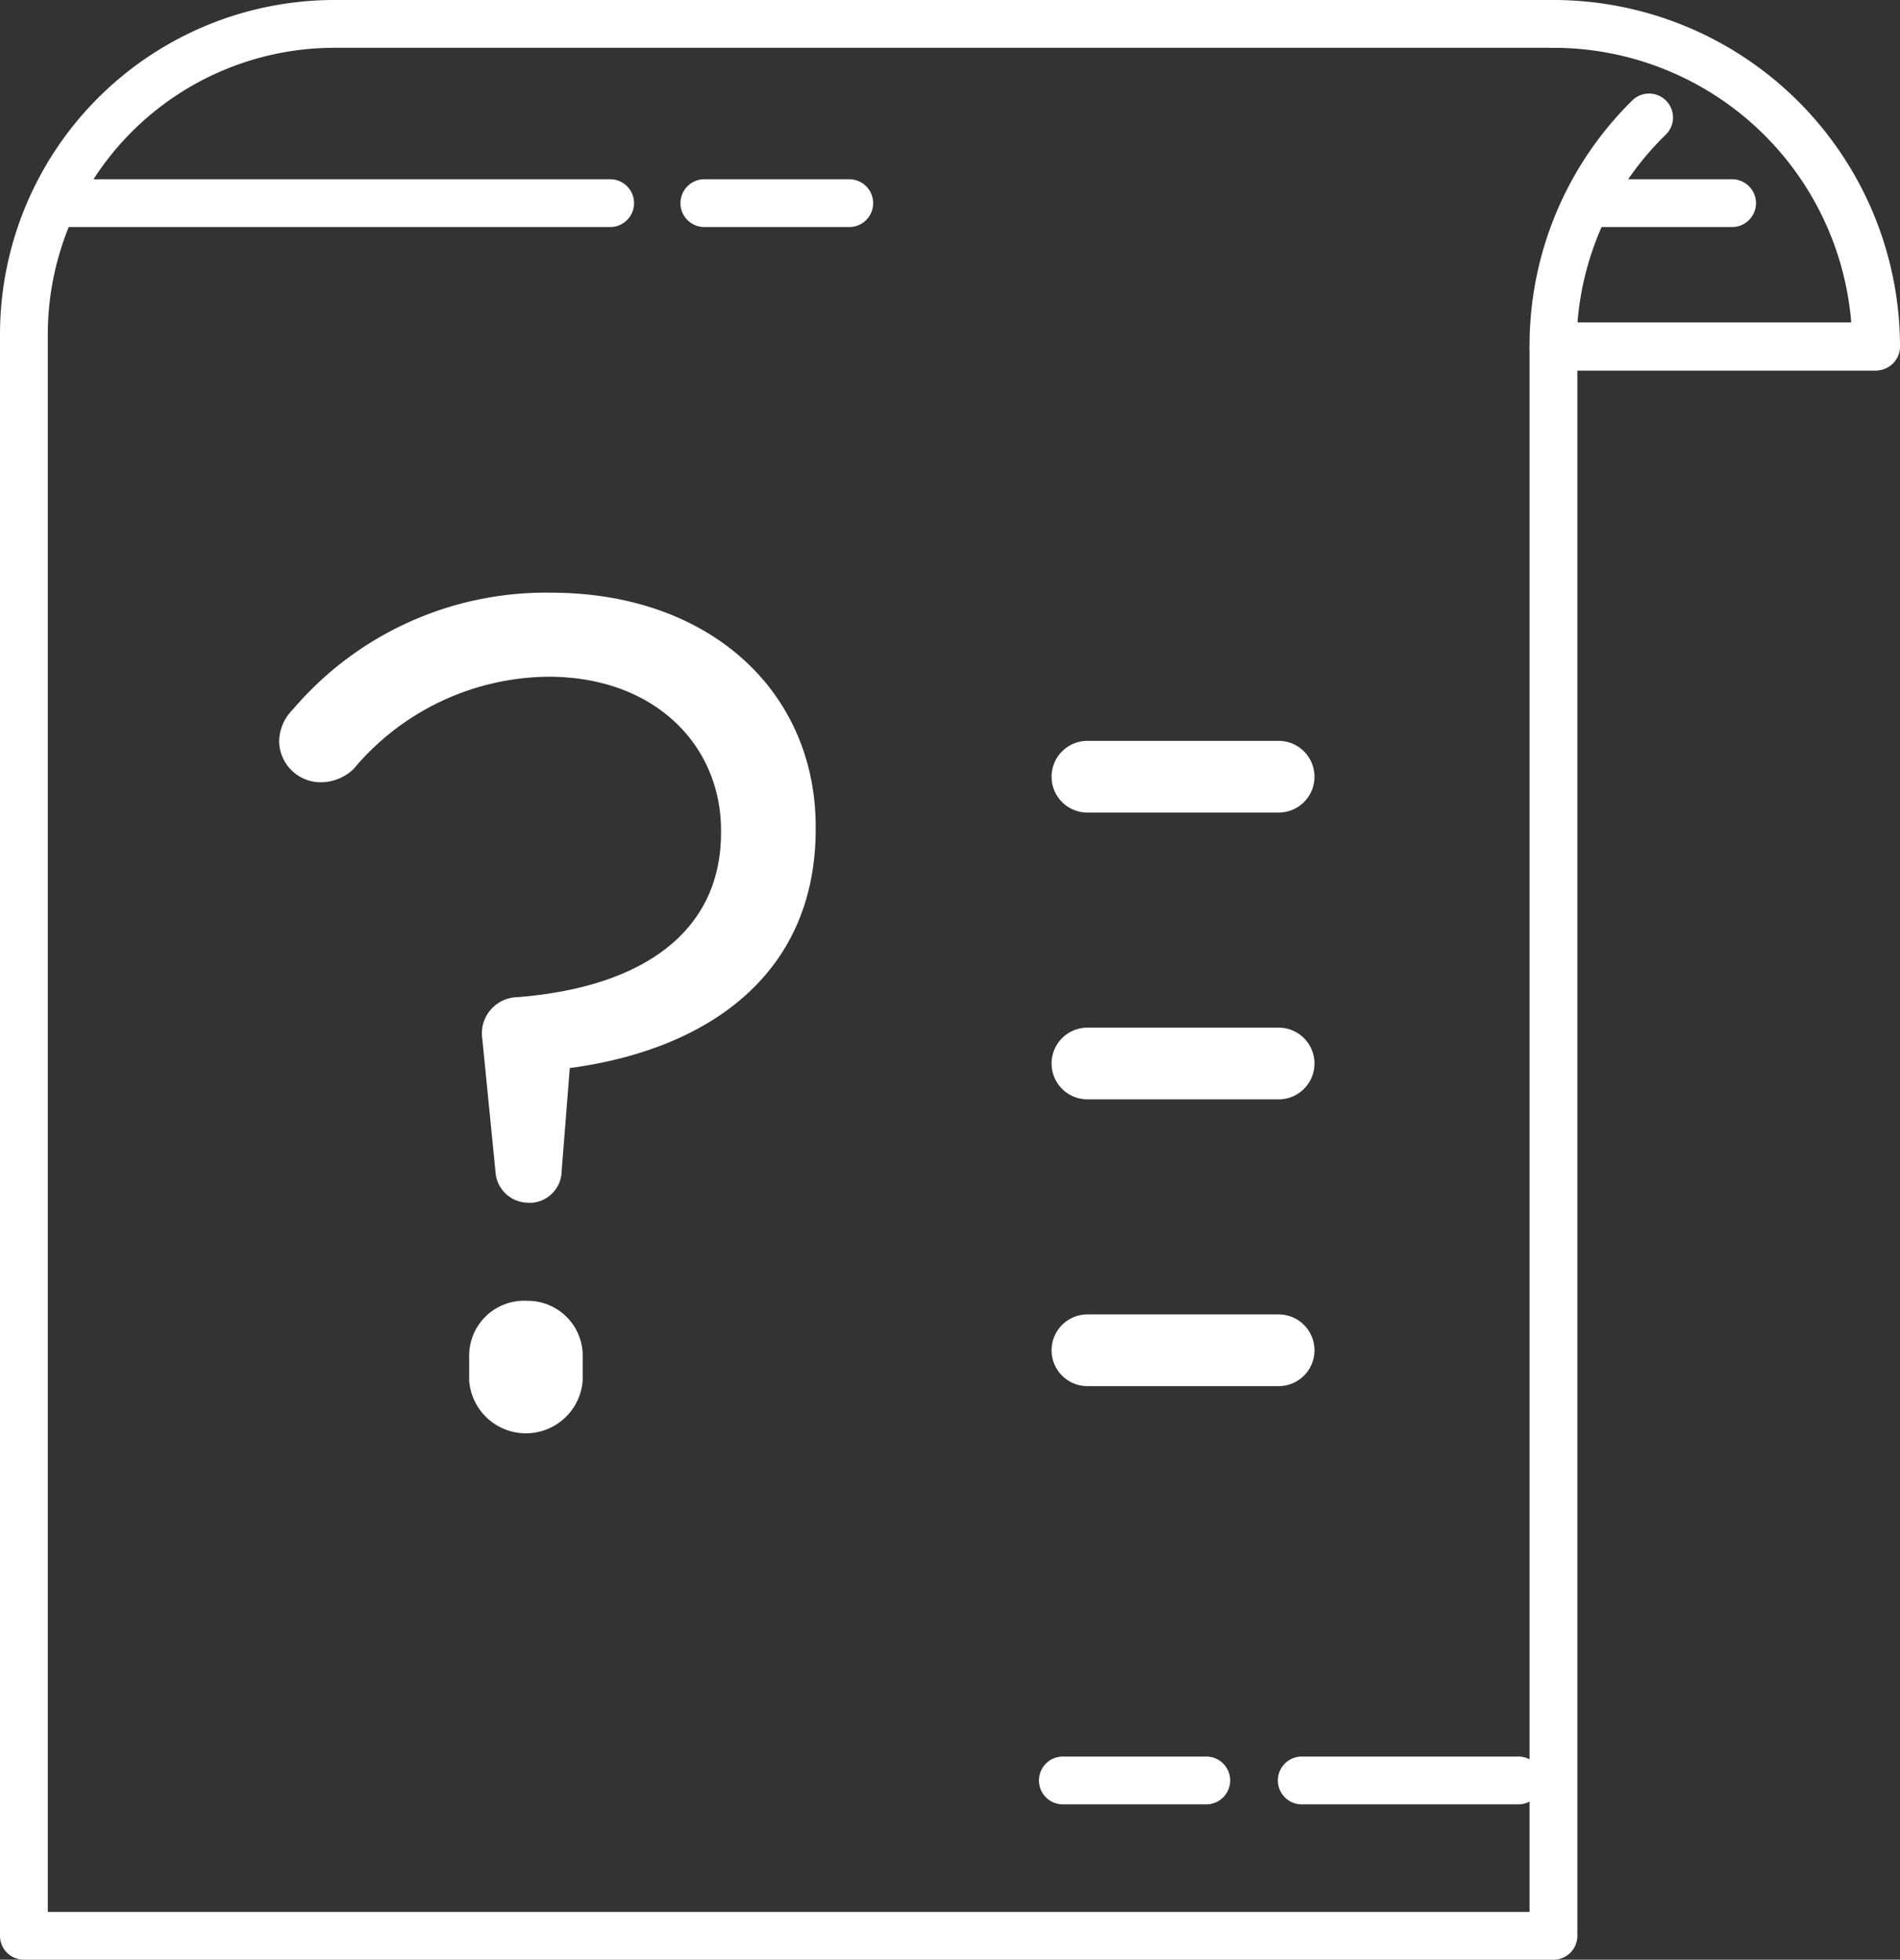
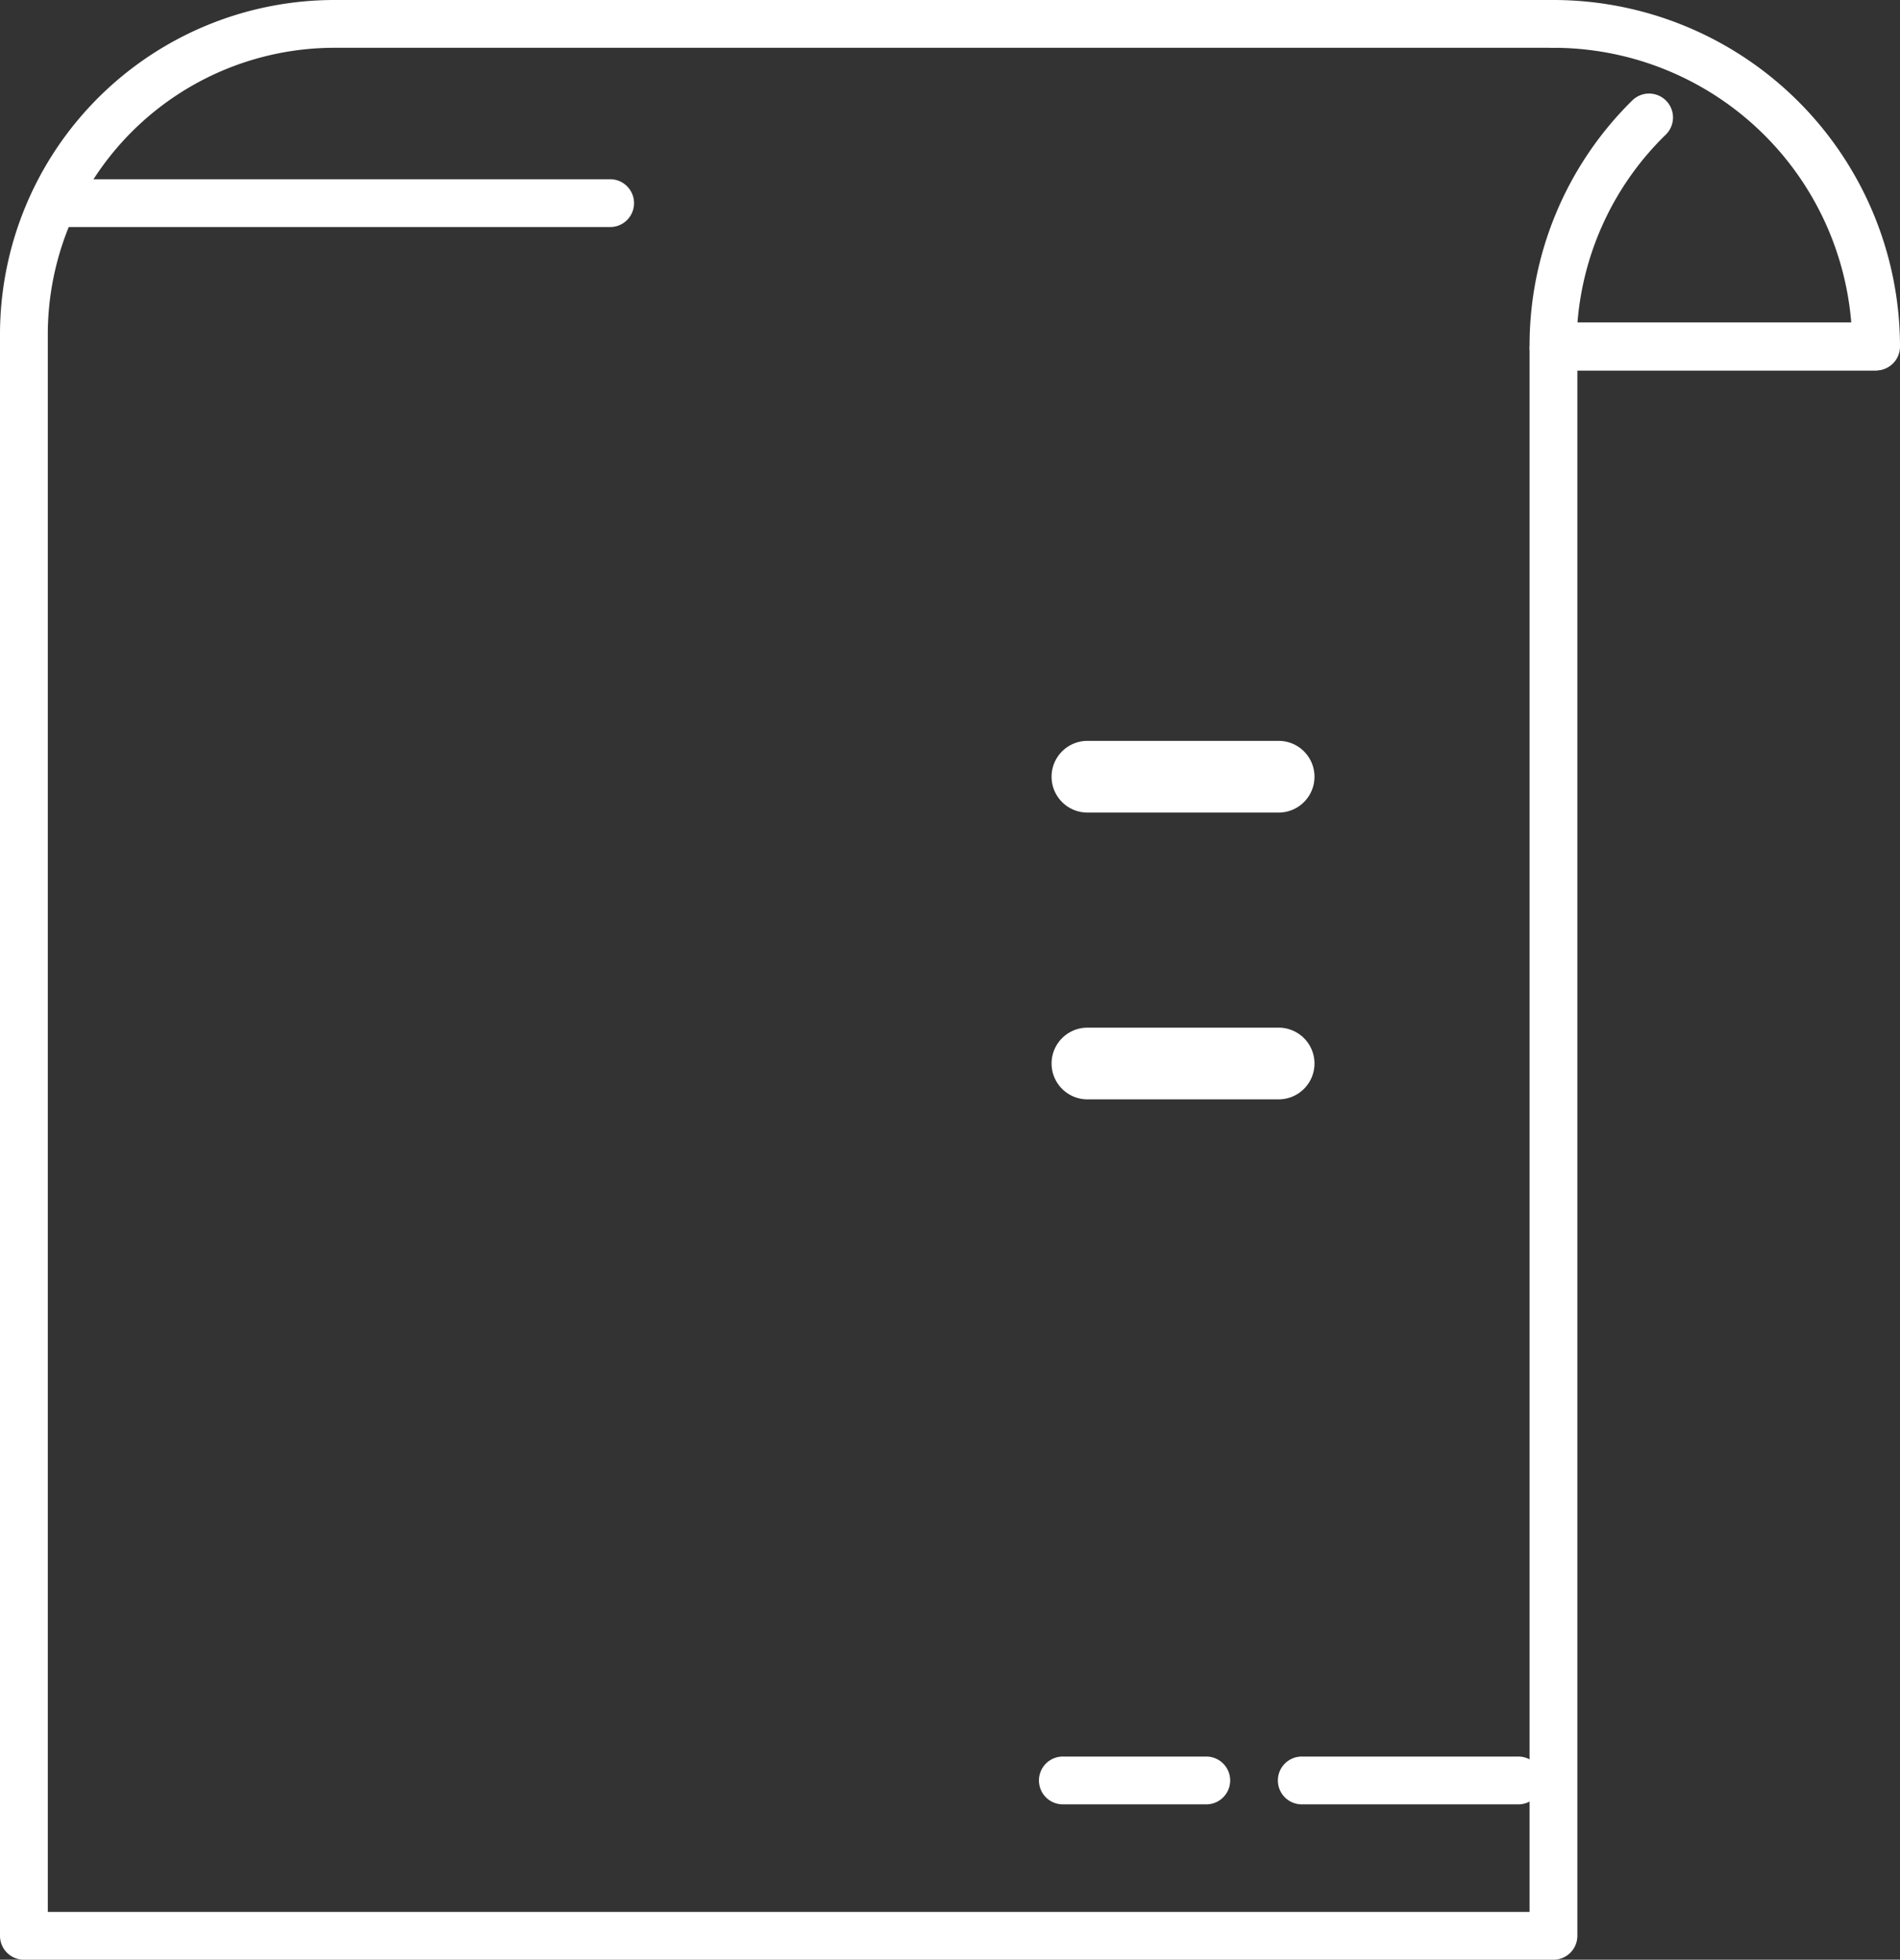
<svg xmlns="http://www.w3.org/2000/svg" width="84" height="86.642" viewBox="0 0 84 86.642">
  <rect x="0" y="0" width="84" height="86.642" fill="#333333" stroke="none" />
  <defs>
    <clipPath id="clip-path">
      <rect id="Rectangle_222" data-name="Rectangle 222" width="84" height="86.642" fill="#fff" />
    </clipPath>
  </defs>
  <g id="Groupe_151" data-name="Groupe 151" clip-path="url(#clip-path)">
    <path id="Tracé_280" data-name="Tracé 280" d="M68.679,86.642H1.057A1.057,1.057,0,0,1,0,85.585V14.792A14.792,14.792,0,0,1,14.792,0H68.679a1.057,1.057,0,0,1,0,2.113H14.792A12.68,12.68,0,0,0,2.113,14.792V84.528H67.623V15.479a1.057,1.057,0,1,1,2.113,0V85.585a1.057,1.057,0,0,1-1.057,1.057" fill="#fff" />
    <path id="Tracé_281" data-name="Tracé 281" d="M79.321,16.377H65.057a1.057,1.057,0,0,1,0-2.113H78.222A13.218,13.218,0,0,0,65.057,2.113a1.057,1.057,0,0,1,0-2.113A15.332,15.332,0,0,1,80.377,15.321a1.057,1.057,0,0,1-1.057,1.057" transform="translate(3.623)" fill="#fff" />
    <path id="Tracé_282" data-name="Tracé 282" d="M79.321,16.156H65.057A1.057,1.057,0,0,1,64,15.1,15.193,15.193,0,0,1,68.533,4.226a1.057,1.057,0,0,1,1.5,1.494l-.006.006a13.031,13.031,0,0,0-3.909,8.315H79.321a1.057,1.057,0,0,1,0,2.113" transform="translate(3.623 0.222)" fill="#fff" />
-     <path id="Tracé_283" data-name="Tracé 283" d="M35.9,9.613h-6.34a1.057,1.057,0,1,1,0-2.113H35.9a1.057,1.057,0,1,1,0,2.113" transform="translate(1.613 0.425)" fill="#fff" />
-     <path id="Tracé_284" data-name="Tracé 284" d="M72.9,9.613h-6.34a1.057,1.057,0,1,1,0-2.113H72.9a1.057,1.057,0,0,1,0,2.113" transform="translate(3.708 0.425)" fill="#fff" />
    <path id="Tracé_285" data-name="Tracé 285" d="M26.858,9.613H2.557a1.057,1.057,0,1,1,0-2.113h24.3a1.057,1.057,0,1,1,0,2.113" transform="translate(0.085 0.425)" fill="#fff" />
    <path id="Tracé_286" data-name="Tracé 286" d="M50.9,75.613h-6.34a1.057,1.057,0,1,1,0-2.113H50.9a1.057,1.057,0,0,1,0,2.113" transform="translate(2.462 4.16)" fill="#fff" />
    <path id="Tracé_287" data-name="Tracé 287" d="M64.066,75.613H54.557a1.057,1.057,0,1,1,0-2.113h9.509a1.057,1.057,0,1,1,0,2.113" transform="translate(3.028 4.16)" fill="#fff" />
-     <path id="Tracé_288" data-name="Tracé 288" d="M54.038,58.17H45.585a1.585,1.585,0,1,1,0-3.17h8.453a1.585,1.585,0,1,1,0,3.17" transform="translate(2.491 3.113)" fill="#fff" />
    <path id="Tracé_289" data-name="Tracé 289" d="M54.038,46.17H45.585a1.585,1.585,0,0,1,0-3.17h8.453a1.585,1.585,0,1,1,0,3.17" transform="translate(2.491 2.434)" fill="#fff" />
    <path id="Tracé_290" data-name="Tracé 290" d="M54.038,34.17H45.585a1.585,1.585,0,0,1,0-3.17h8.453a1.585,1.585,0,1,1,0,3.17" transform="translate(2.491 1.755)" fill="#fff" />
-     <path id="Tracé_291" data-name="Tracé 291" d="M22.584,51.765a1.458,1.458,0,0,1-1.342-1.395l-.581-5.854A1.6,1.6,0,0,1,22.006,42.7a1.633,1.633,0,0,1,.176-.016c5.537-.423,9.034-2.874,9.034-7.269v-.106c0-3.762-2.927-6.794-7.629-6.794A11.357,11.357,0,0,0,14.966,32.6a2.115,2.115,0,0,1-1.405.581,1.84,1.84,0,0,1-1.881-1.8v-.032a2.05,2.05,0,0,1,.623-1.405A14.676,14.676,0,0,1,23.694,24.8c7.058,0,11.707,4.4,11.707,10.344v.106c0,6.54-4.913,9.774-10.872,10.566l-.359,4.554a1.427,1.427,0,0,1-1.363,1.405Zm0,4.343A2.432,2.432,0,0,1,25.1,58.452c0,.035,0,.071,0,.107v1.057a2.515,2.515,0,0,1-5.019,0V58.559a2.431,2.431,0,0,1,2.4-2.456c.054,0,.109,0,.163,0Z" transform="translate(0.661 1.404)" fill="#fff" />
  </g>
</svg>